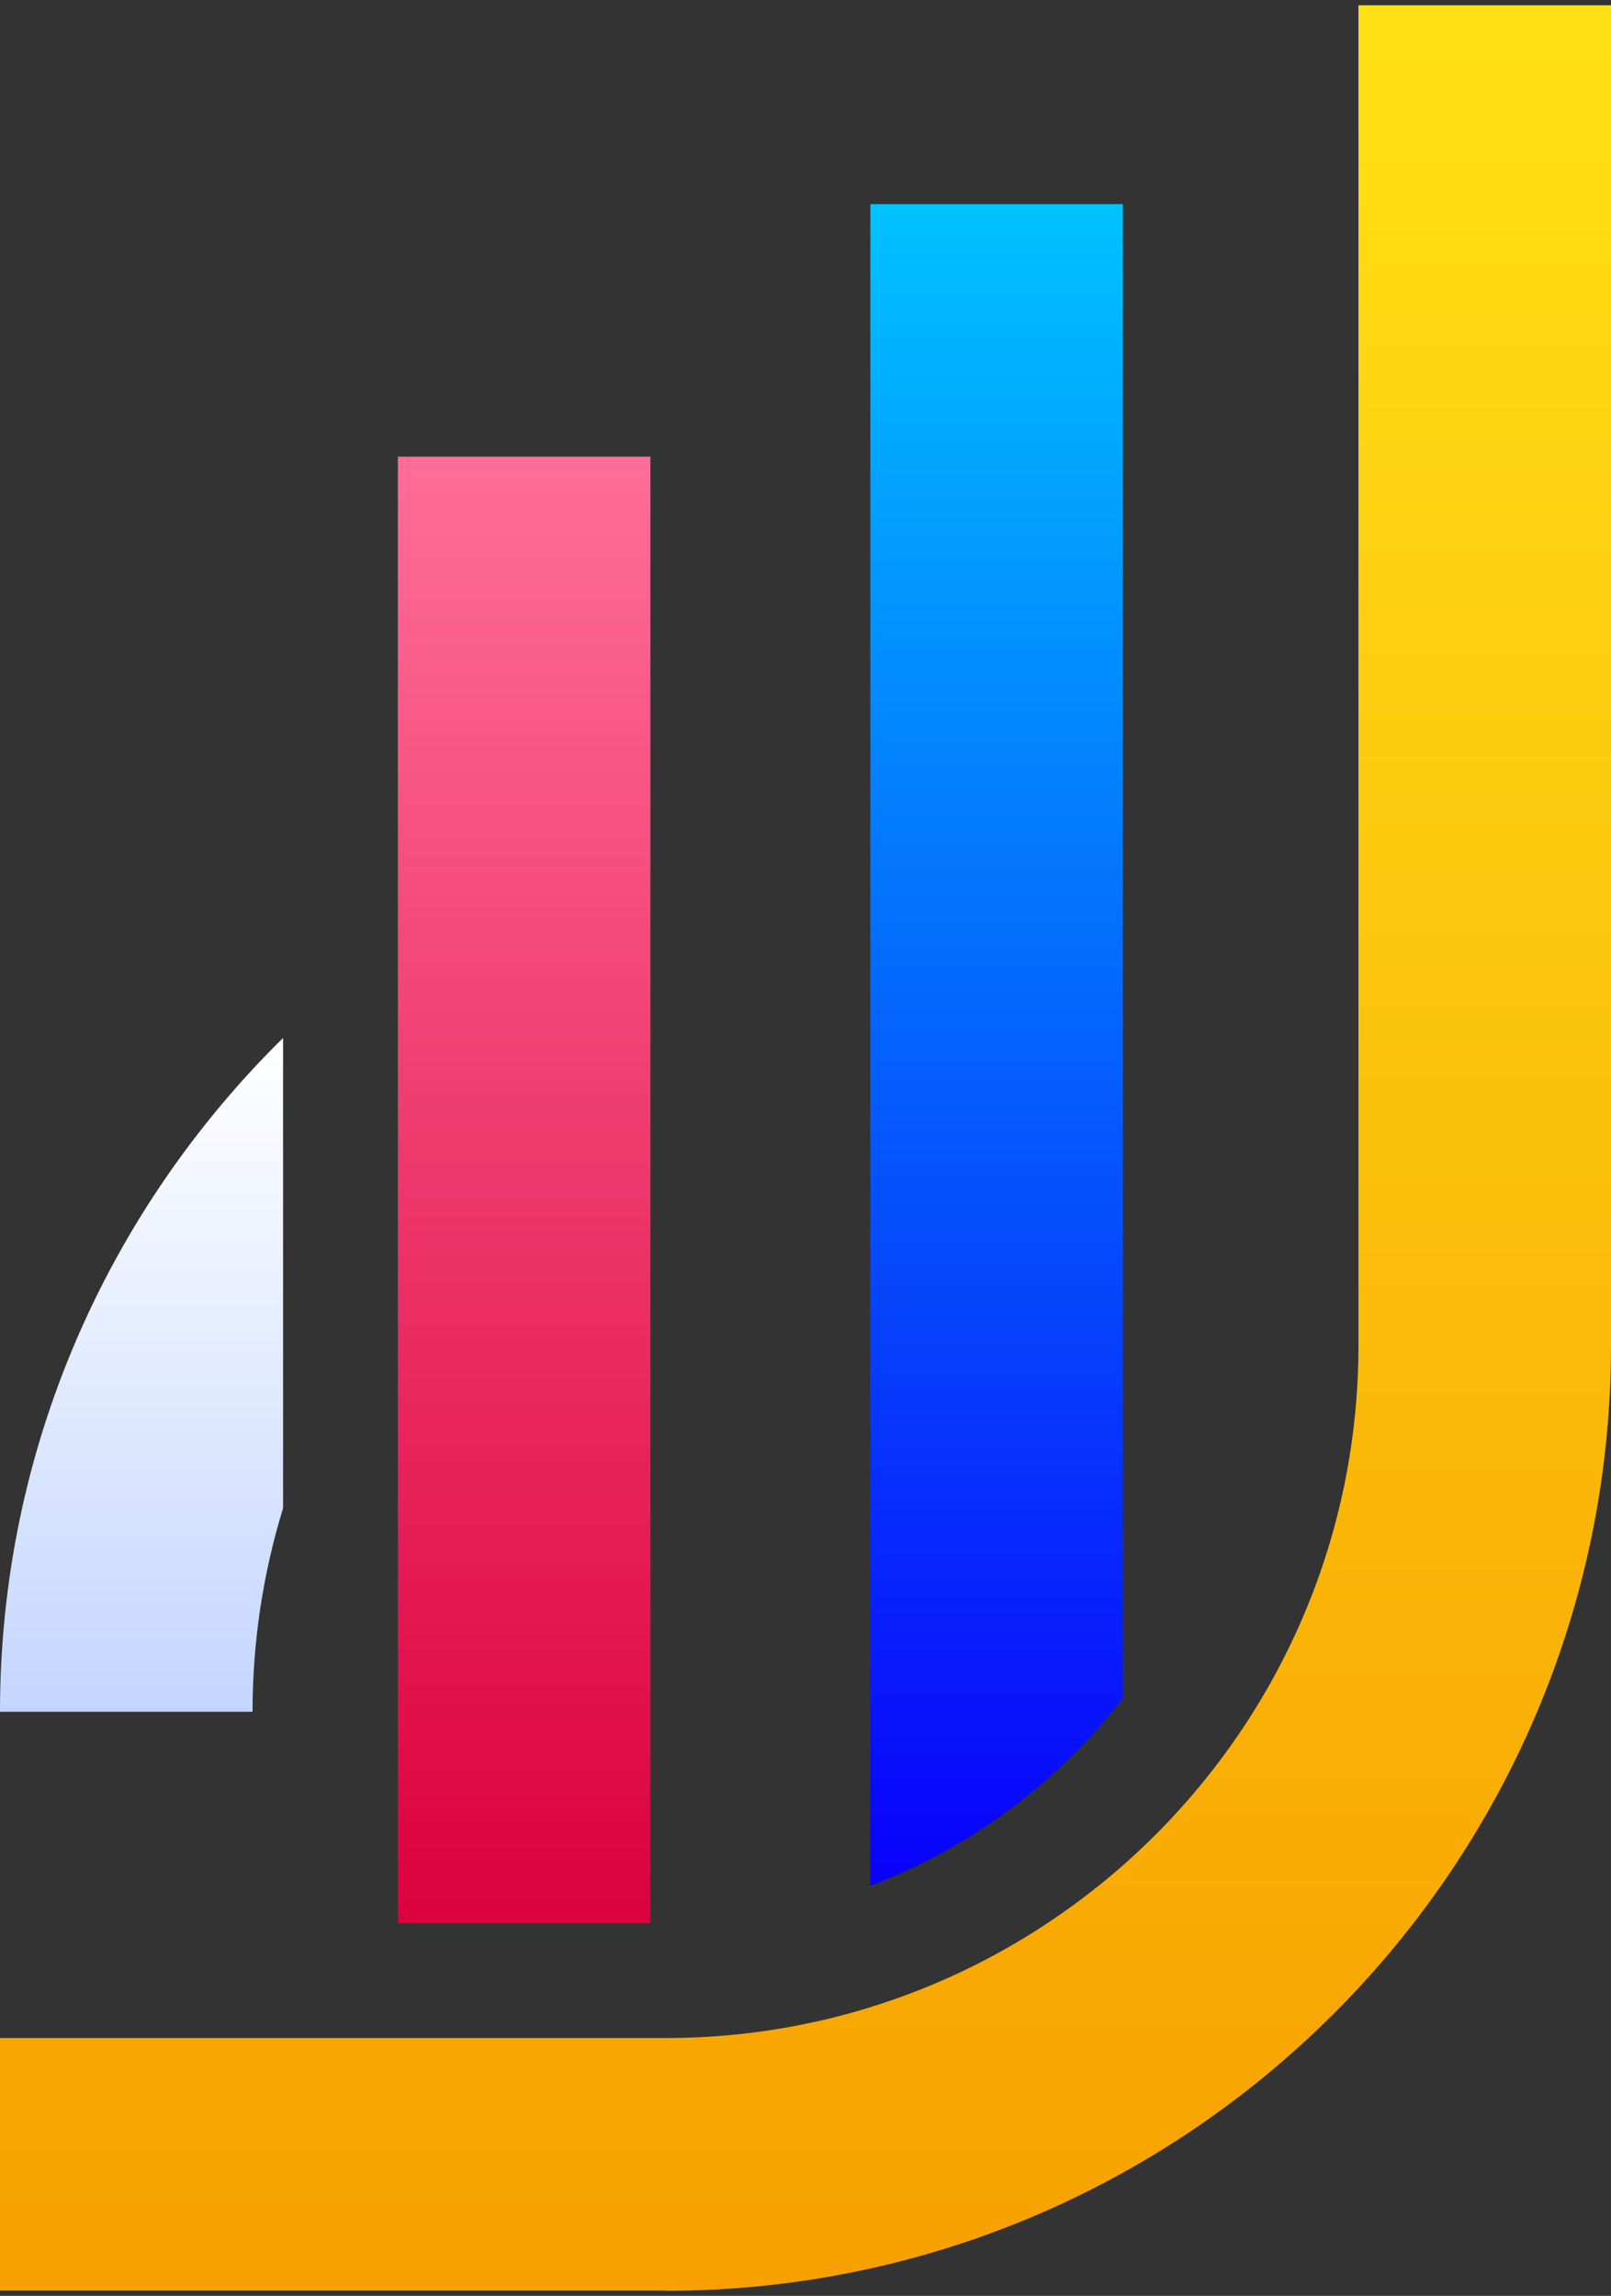
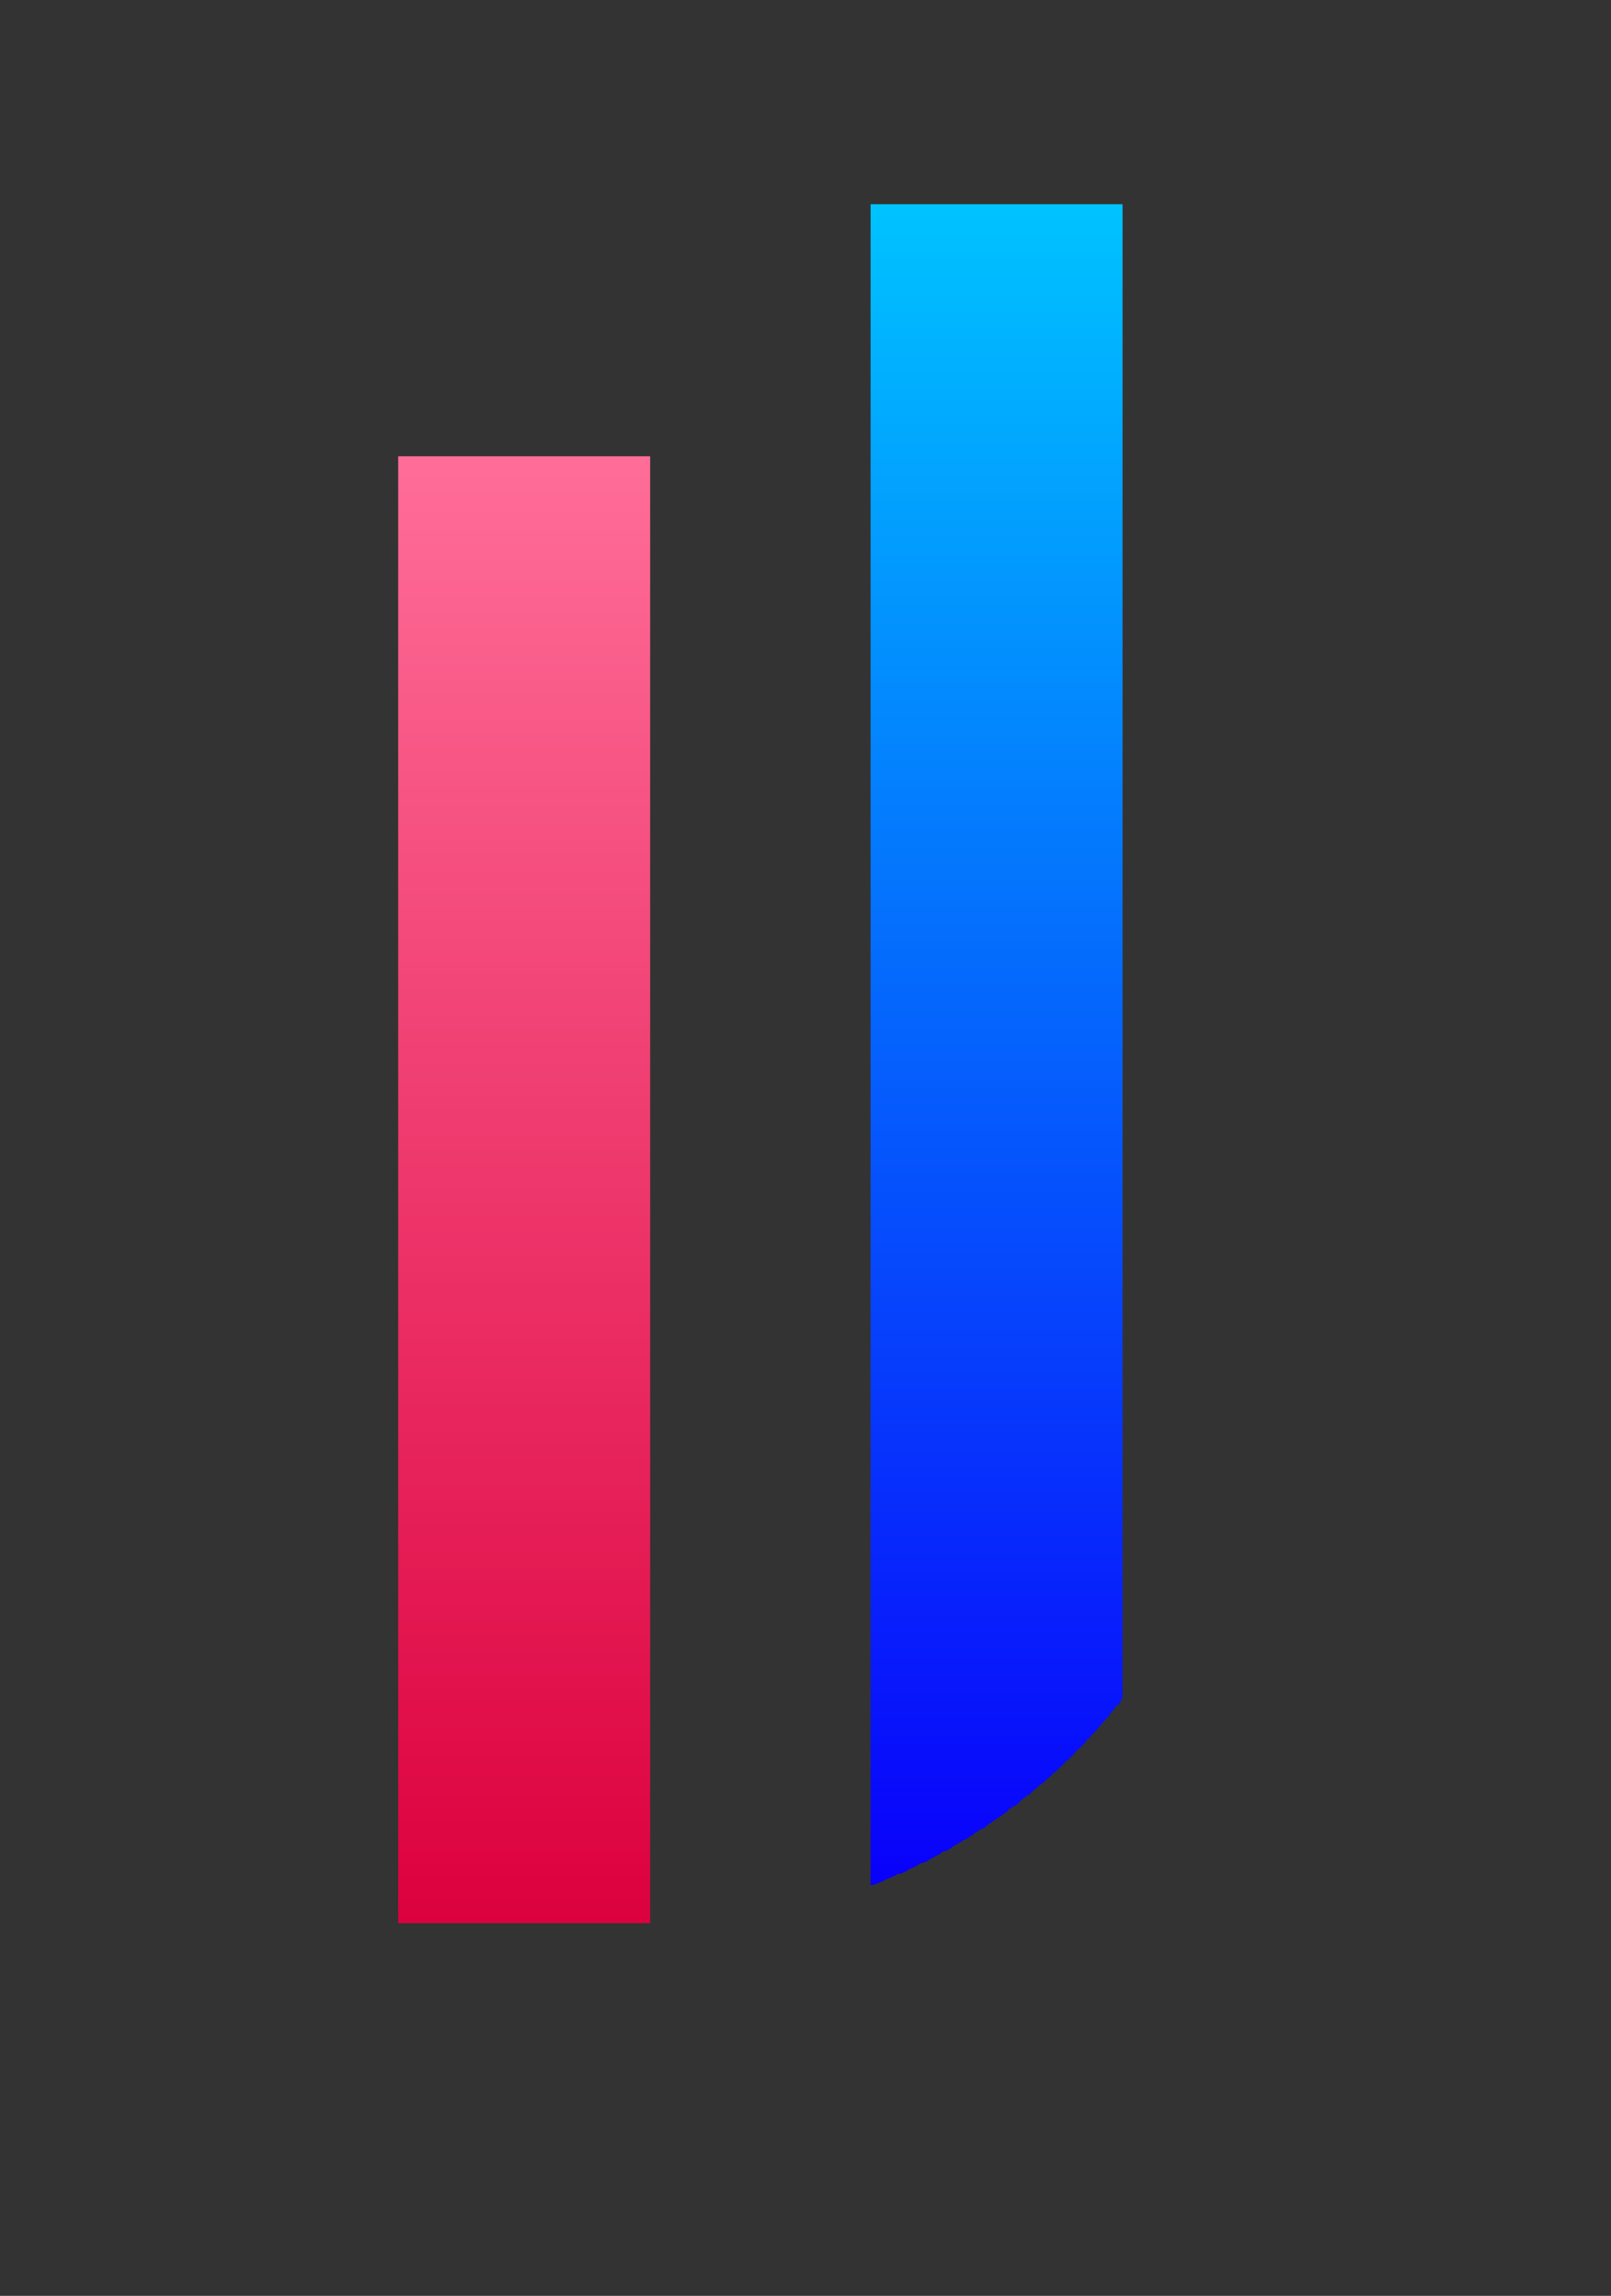
<svg xmlns="http://www.w3.org/2000/svg" id="OBJECTS" viewBox="0 0 70.17 100">
  <rect x="0" y="0" width="70.17" height="100" fill="#333333" stroke="none" />
  <defs>
    <style>
      .cls-1 {
        fill: url(#Degradado_sin_nombre_41);
      }

      .cls-2 {
        fill: url(#Degradado_sin_nombre_33);
      }

      .cls-3 {
        fill: url(#Degradado_sin_nombre_31);
      }

      .cls-4 {
        fill: url(#Degradado_sin_nombre_2);
      }
    </style>
    <linearGradient id="Degradado_sin_nombre_31" data-name="Degradado sin nombre 31" x1="35.08" y1="99.77" x2="35.08" y2=".23" gradientUnits="userSpaceOnUse">
      <stop offset="0" stop-color="#f7a000" />
      <stop offset="1" stop-color="#ffe115" />
    </linearGradient>
    <linearGradient id="Degradado_sin_nombre_33" data-name="Degradado sin nombre 33" x1="22.83" y1="83.77" x2="22.83" y2="19.89" gradientUnits="userSpaceOnUse">
      <stop offset="0" stop-color="#dc003e" />
      <stop offset="1" stop-color="#ff6d98" />
    </linearGradient>
    <linearGradient id="Degradado_sin_nombre_2" data-name="Degradado sin nombre 2" x1="6.17" y1="74.56" x2="6.17" y2="45.21" gradientUnits="userSpaceOnUse">
      <stop offset="0" stop-color="#c4d6ff" />
      <stop offset="1" stop-color="#fff" />
    </linearGradient>
    <linearGradient id="Degradado_sin_nombre_41" data-name="Degradado sin nombre 41" x1="43.41" y1="82.14" x2="43.41" y2="8.89" gradientUnits="userSpaceOnUse">
      <stop offset="0" stop-color="#0900fb" />
      <stop offset="1" stop-color="#00c3ff" />
    </linearGradient>
  </defs>
-   <path class="cls-3" d="m29,99.77H0v-11h29c16.63,0,30.17-13.53,30.17-30.17V.23h11v58.38c0,22.7-18.47,41.17-41.17,41.17Z" />
  <rect class="cls-2" x="17.33" y="19.89" width="11" height="63.88" />
  <g>
-     <path class="cls-4" d="m12.33,45.21C4.73,52.69,0,63.08,0,74.56h11c0-3.09.47-6.07,1.33-8.87v-20.47Z" />
    <path class="cls-1" d="m48.91,8.89v65.08c-2.82,3.65-6.62,6.51-11,8.17V8.89h11Z" />
  </g>
</svg>